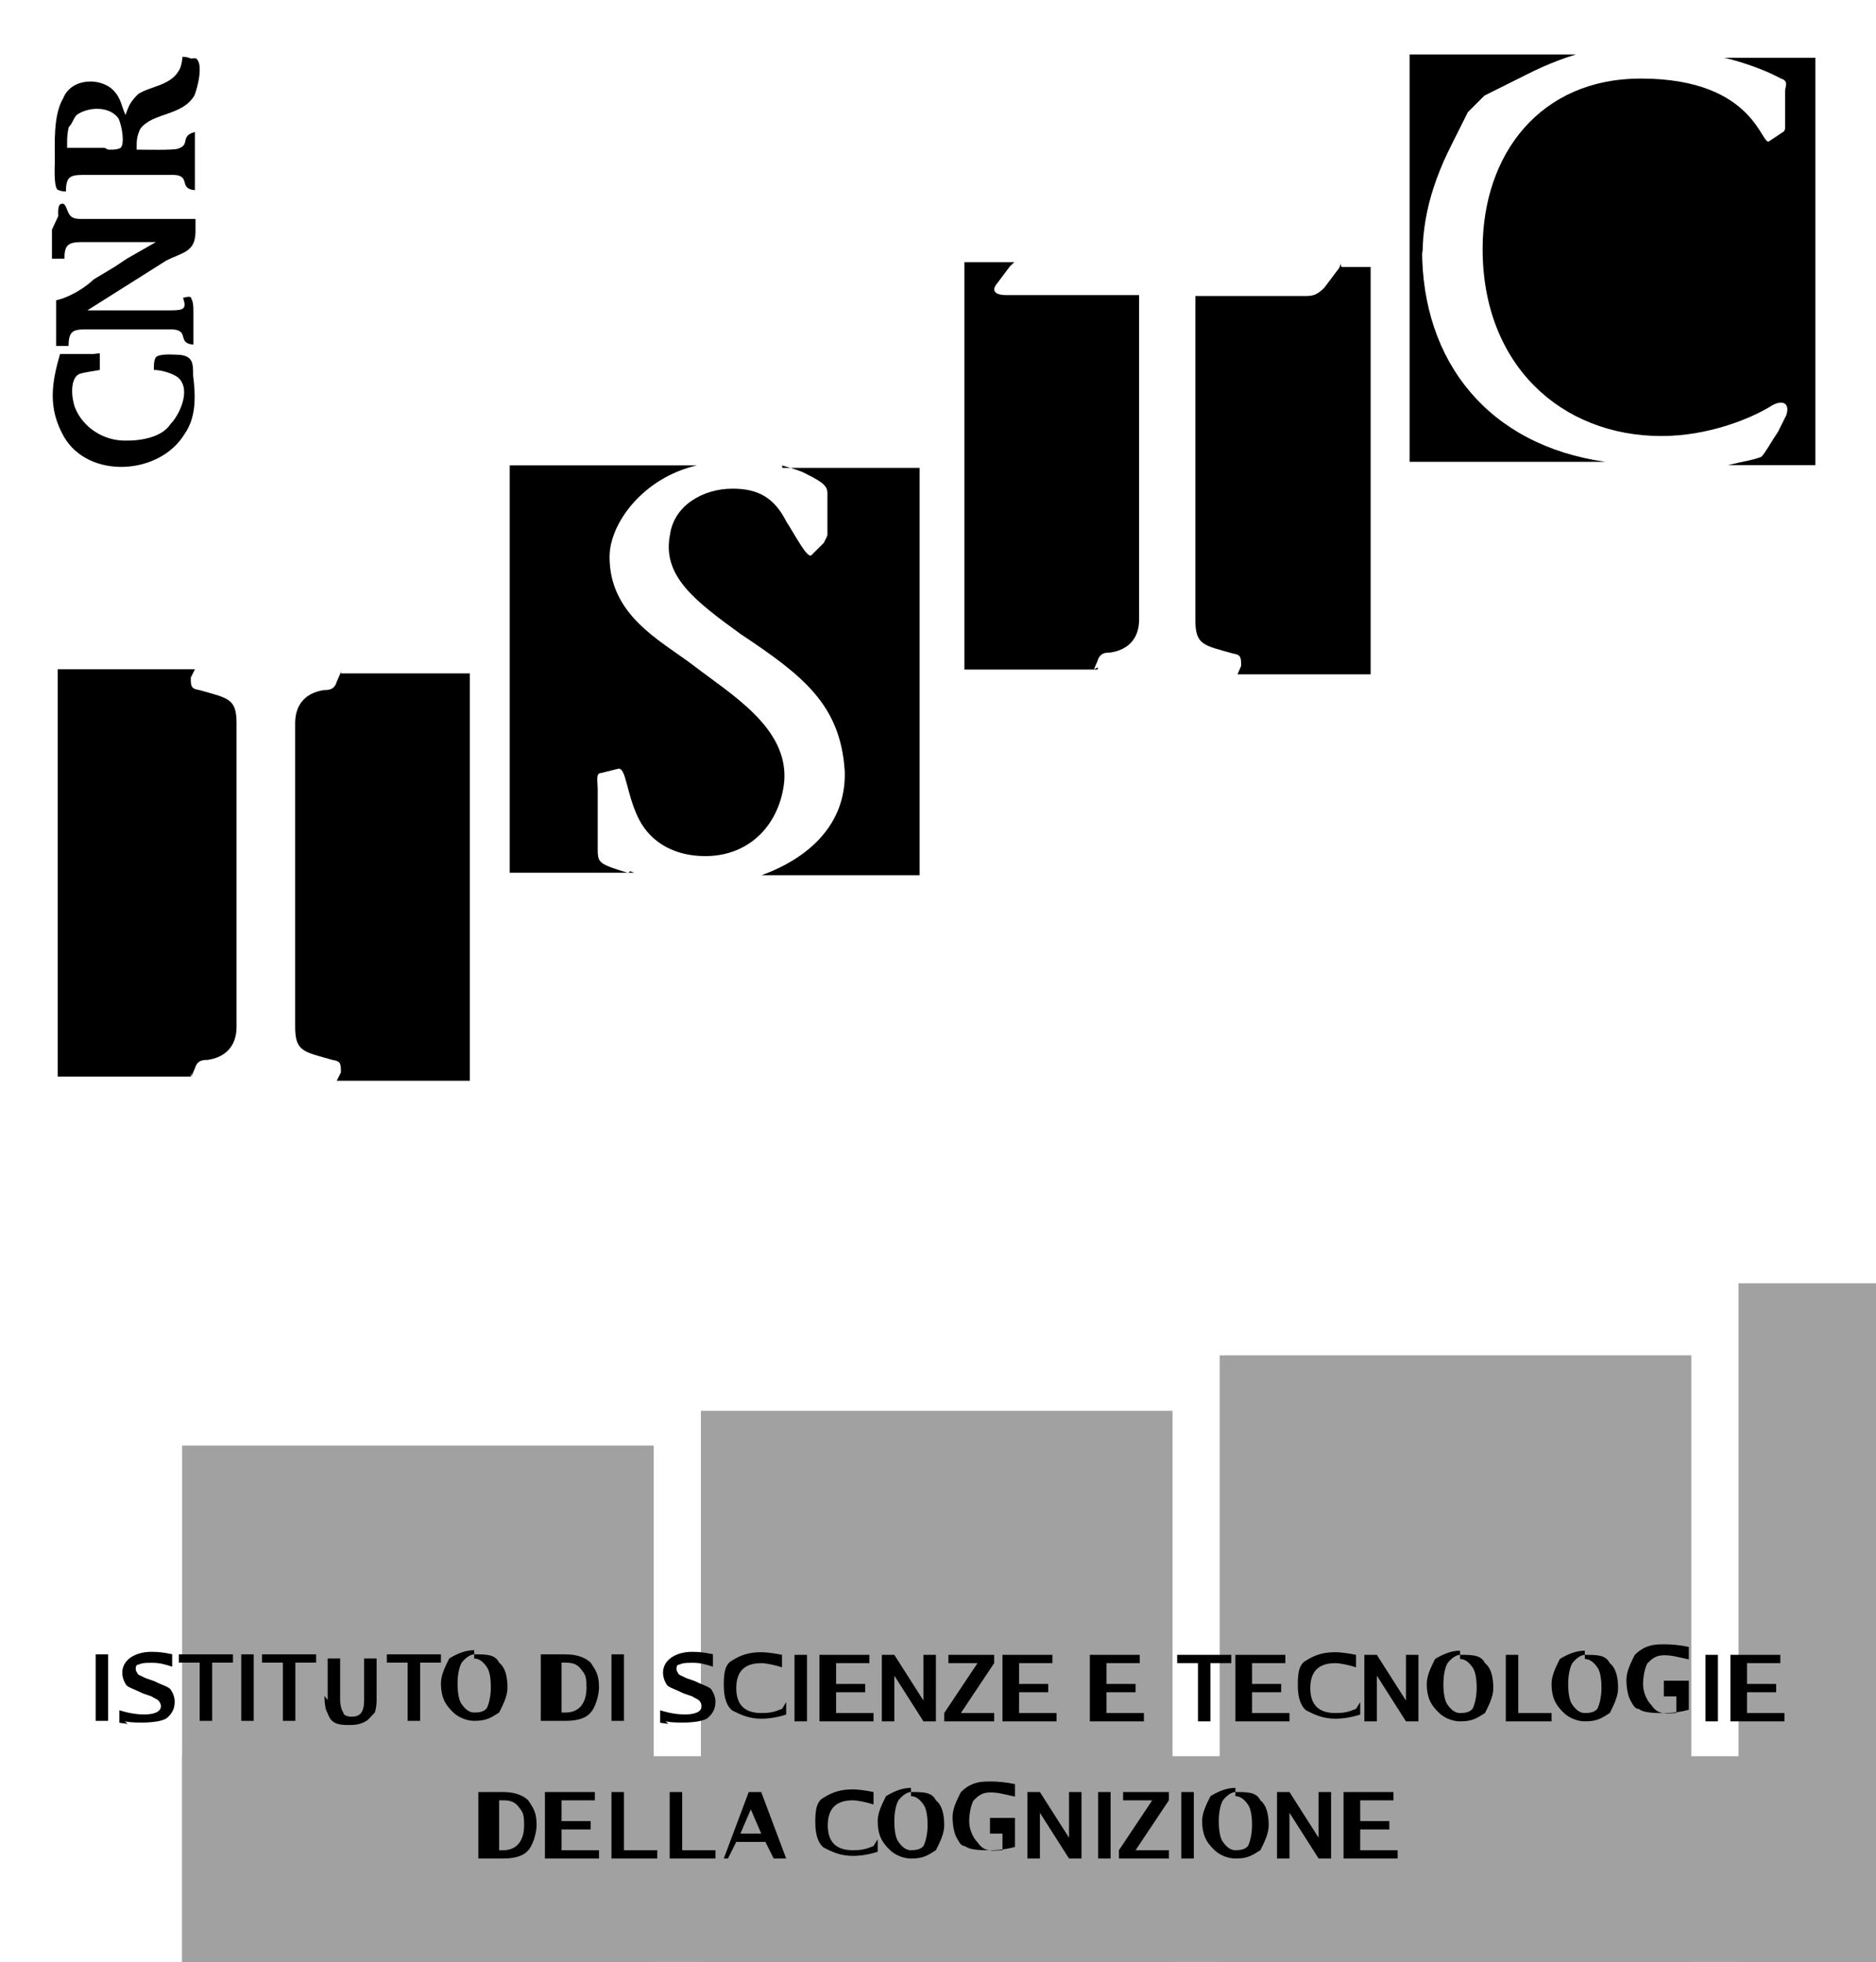
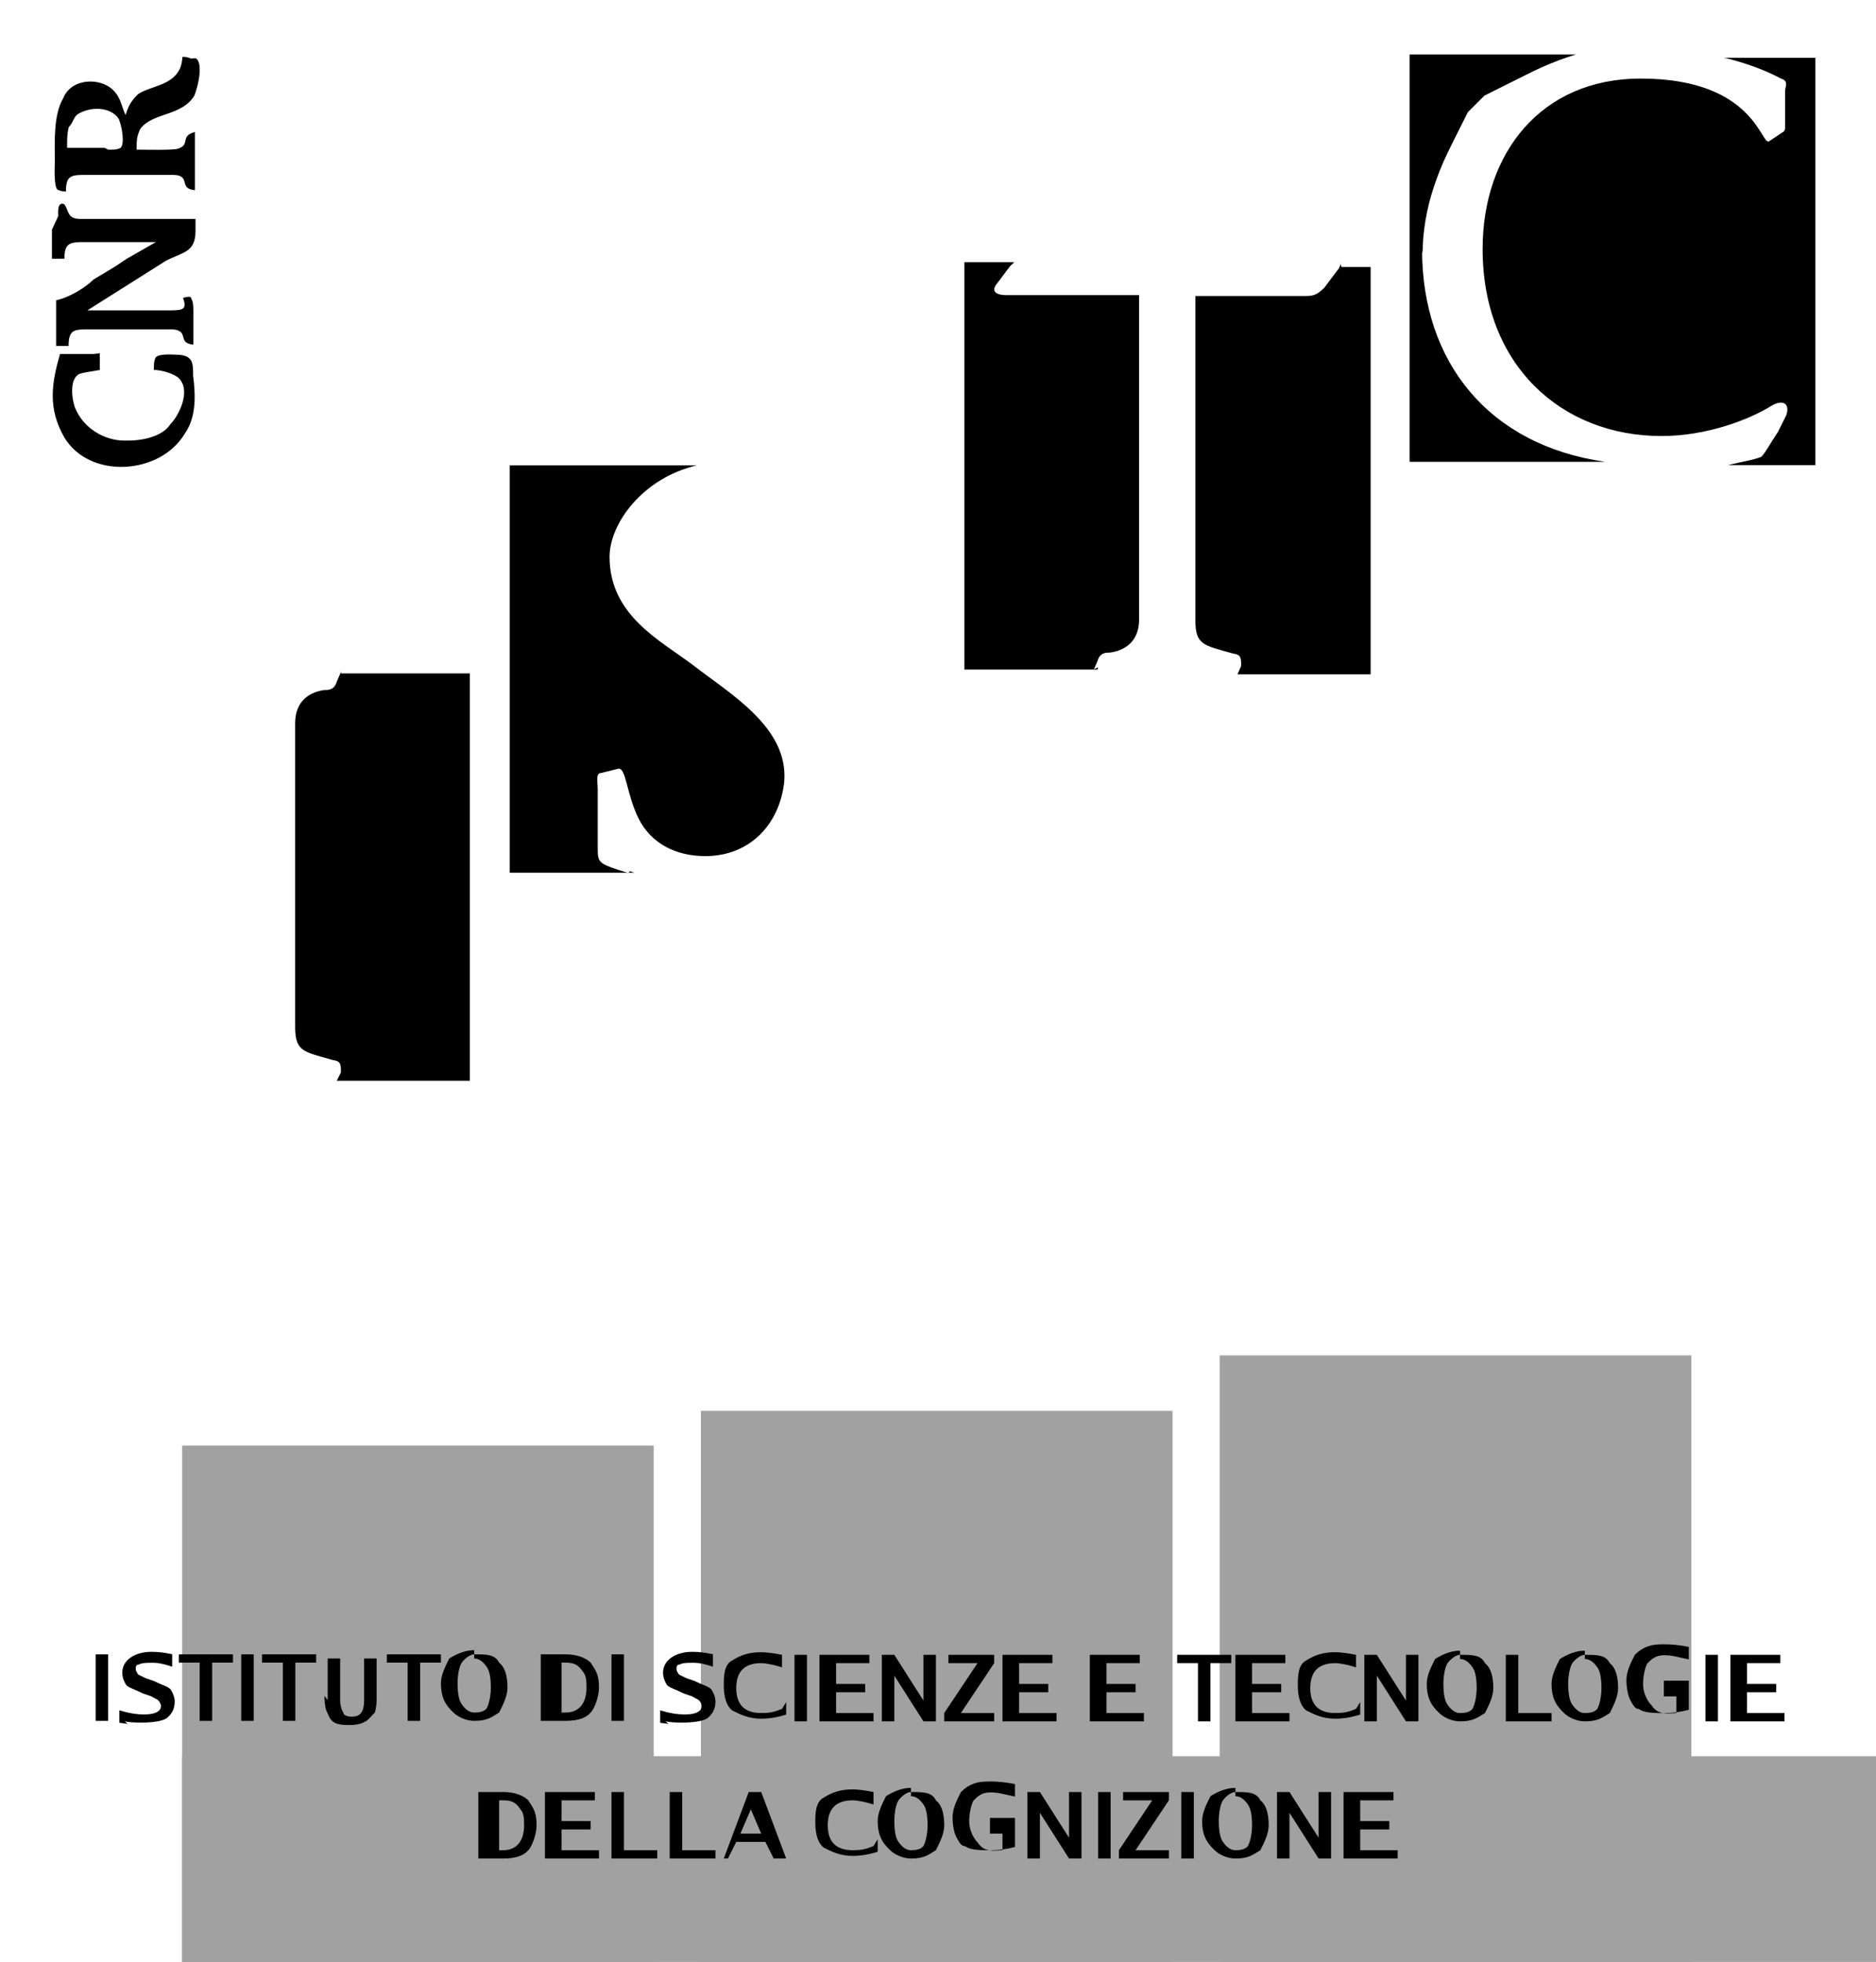
<svg xmlns="http://www.w3.org/2000/svg" xmlns:ns1="http://sodipodi.sourceforge.net/DTD/sodipodi-0.dtd" xmlns:ns2="http://www.inkscape.org/namespaces/inkscape" version="1.0" id="body" width="324.762" height="339.69" viewBox="0 0 0.451 0.472" preserveAspectRatio="none" ns1:version="0.32" ns2:version="0.48.4 r9939" ns1:docname="marchio_ISTC.svg" ns2:output_extension="org.inkscape.output.svg.inkscape" style="display:inline">
  <defs id="defs2865" />
  <ns1:namedview ns2:window-height="878" ns2:window-width="1440" ns2:pageshadow="2" ns2:pageopacity="0.0" guidetolerance="10.0" gridtolerance="10.0" objecttolerance="10.0" borderopacity="1.0" bordercolor="#666666" pagecolor="#ffffff" id="base" showgrid="false" showguides="true" ns2:guide-bbox="true" ns2:zoom="1.1027778" ns2:cx="126.73458" ns2:cy="219.48179" ns2:window-x="0" ns2:window-y="0" ns2:current-layer="body" fit-margin-top="10" fit-margin-left="10" fit-margin-right="10" fit-margin-bottom="10" ns2:window-maximized="1">
    <ns1:guide orientation="1,0" position="10.049,223.254" id="guide4011" />
    <ns1:guide orientation="0,1" position="315.114,329.693" id="guide4013" />
    <ns1:guide orientation="1,0" position="314.762,330.064" id="guide4015" />
    <ns1:guide orientation="0,1" position="7.256,10" id="guide4017" />
    <ns1:guide orientation="0,1" position="7.706,60.661" id="guide4019" />
    <ns1:guide orientation="0,1" position="8.295,67.278" id="guide4021" />
  </ns1:namedview>
  <title id="title2692">SVG drawing</title>
  <desc id="desc2694">This was produced by version 4.3 of GNU libplot, a free library for exporting 2-D vector graphics.</desc>
  <g id="g4047" transform="translate(-0.296,-0.182)">
-     <polyline transform="matrix(0.002,0,0,-0.001,0.113,1.086)" points="300.47,595.27 300.47,351.5 357.16,351.5 357.16,595.27 " id="polyline2700" style="font-style:normal;font-variant:normal;font-weight:normal;font-stretch:normal;letter-spacing:normal;word-spacing:normal;text-anchor:start;fill:#a1a1a1;fill-opacity:1;fill-rule:nonzero;stroke:#7f7f7f;stroke-width:0;stroke-linecap:butt;stroke-linejoin:miter;stroke-miterlimit:10.433;stroke-opacity:1;stroke-dasharray:none;stroke-dashoffset:0" />
    <polyline transform="matrix(0.002,0,0,-0.001,0.113,1.075)" points="238.11,566.93 238.11,351.5 294.8,351.5 294.8,566.93 " id="polyline2702" style="font-style:normal;font-variant:normal;font-weight:normal;font-stretch:normal;letter-spacing:normal;word-spacing:normal;text-anchor:start;fill:#a1a1a1;fill-opacity:1;fill-rule:nonzero;stroke:#7f7f7f;stroke-width:0;stroke-linecap:butt;stroke-linejoin:miter;stroke-miterlimit:10.433;stroke-opacity:1;stroke-dasharray:none;stroke-dashoffset:0" />
    <polyline transform="matrix(0.002,0,0,-0.001,0.113,1.04)" points="113.39,510.23 113.39,351.5 170.08,351.5 170.08,510.23 " id="polyline2704" style="font-style:normal;font-variant:normal;font-weight:normal;font-stretch:normal;letter-spacing:normal;word-spacing:normal;text-anchor:start;fill:#a1a1a1;fill-opacity:1;fill-rule:nonzero;stroke:#7f7f7f;stroke-width:0;stroke-linecap:butt;stroke-linejoin:miter;stroke-miterlimit:10.433;stroke-opacity:1;stroke-dasharray:none;stroke-dashoffset:0" />
-     <path d="m 0.342,0.441 8.6805e-4,-0.002 c 5.7291e-4,-0.002 0.002,-0.002 0.003,-0.002 0.004,-5.7292e-4 0.007,-0.003 0.007,-0.008 l 0,-0.073 c 0,-0.006 -0.002,-0.006 -0.009,-0.008 -0.002,-2.9514e-4 -0.002,-0.001 -0.002,-0.003 l 0.001,-0.002 -0.033,0 0,0.098 0.032,0 c 0,-2.4306e-4 3.472e-5,-5.2083e-4 1.7361e-4,-8.6805e-4 z" id="path2706" style="font-style:normal;font-variant:normal;font-weight:normal;font-stretch:normal;letter-spacing:normal;word-spacing:normal;text-anchor:start;fill:#000000;fill-opacity:1;fill-rule:nonzero;stroke:#000000;stroke-width:0;stroke-linecap:butt;stroke-linejoin:miter;stroke-miterlimit:10.433;stroke-opacity:1;stroke-dasharray:none;stroke-dashoffset:0" ns2:connector-curvature="0" />
    <path d="m 0.378,0.343 0,5.208e-5 0,5.208e-5 0,5.209e-5 0,5.208e-5 0,5.208e-5 0,6.945e-5 -1.736e-5,5.208e-5 0,6.944e-5 -1.736e-5,5.209e-5 -1.736e-5,6.944e-5 0,3.472e-5 -1.737e-5,3.472e-5 0,3.473e-5 -1.736e-5,3.472e-5 0,3.472e-5 -1.736e-5,3.472e-5 -1.736e-5,3.472e-5 0,3.473e-5 -1.736e-5,5.208e-5 -1.736e-5,3.472e-5 -1.736e-5,3.472e-5 0,3.472e-5 -8.6805e-4,0.002 c -5.7291e-4,0.002 -0.002,0.002 -0.003,0.002 -0.004,5.7292e-4 -0.007,0.003 -0.007,0.008 l 0,0.073 c 0,0.006 0.002,0.006 0.009,0.008 0.002,2.7778e-4 0.002,0.001 0.002,0.003 l -0.001,0.002 0.032,0 0,-0.098 -0.031,0 z" id="path2708" style="font-style:normal;font-variant:normal;font-weight:normal;font-stretch:normal;letter-spacing:normal;word-spacing:normal;text-anchor:start;fill:#000000;fill-opacity:1;fill-rule:nonzero;stroke:#000000;stroke-width:0;stroke-linecap:butt;stroke-linejoin:miter;stroke-miterlimit:10.433;stroke-opacity:1;stroke-dasharray:none;stroke-dashoffset:0" ns2:connector-curvature="0" />
    <path d="m 0.618,0.245 1.736e-5,5.208e-5 3.472e-5,3.472e-5 3.473e-5,5.209e-5 1.736e-5,5.208e-5 1.736e-5,5.208e-5 1.736e-5,5.208e-5 1.736e-5,5.209e-5 1.736e-5,5.208e-5 1.736e-5,5.208e-5 0,6.945e-5 0,5.208e-5 0,6.944e-5 0,5.209e-5 -1.736e-5,6.944e-5 0,6.945e-5 -1.736e-5,6.944e-5 -1.736e-5,6.944e-5 -1.736e-5,6.945e-5 -3.472e-5,6.944e-5 -1.737e-5,6.945e-5 -3.472e-5,8.68e-5 -3.472e-5,6.944e-5 -5.208e-5,8.681e-5 -3.472e-5,6.944e-5 -5.209e-5,8.681e-5 -5.208e-5,8.68e-5 -6.944e-5,8.681e-5 -6.945e-5,8.68e-5 -5.208e-5,8.681e-5 -8.681e-5,1.0416e-4 -6.944e-5,8.681e-5 -8.681e-5,1.0417e-4 -0.003,0.004 c -0.002,0.002 -0.003,0.002 -0.005,0.002 l -0.026,0 0,0.078 c 0,0.006 0.002,0.006 0.009,0.008 0.002,2.7778e-4 0.002,0.001 0.002,0.003 l -8.6805e-4,0.002 0.032,0 0,-0.098 -0.007,0 z" id="path2710" style="font-style:normal;font-variant:normal;font-weight:normal;font-stretch:normal;letter-spacing:normal;word-spacing:normal;text-anchor:start;fill:#000000;fill-opacity:1;fill-rule:nonzero;stroke:#000000;stroke-width:0;stroke-linecap:butt;stroke-linejoin:miter;stroke-miterlimit:10.433;stroke-opacity:1;stroke-dasharray:none;stroke-dashoffset:0" ns2:connector-curvature="0" />
    <path d="m 0.559,0.343 8.5069e-4,-0.002 c 5.9028e-4,-0.002 0.002,-0.002 0.003,-0.002 0.004,-5.7292e-4 0.007,-0.003 0.007,-0.008 l 0,-0.078 -0.032,0 c -0.002,0 -0.004,-7.118e-4 -0.002,-0.003 l 0.003,-0.004 c 3.8194e-4,-3.8194e-4 7.8124e-4,-6.7708e-4 0.001,-9.2013e-4 l -0.012,0 0,0.098 0.032,0 c 3.472e-5,-1.7361e-4 6.944e-5,-3.4722e-4 1.5624e-4,-5.3819e-4 z" id="path2712" style="font-style:normal;font-variant:normal;font-weight:normal;font-stretch:normal;letter-spacing:normal;word-spacing:normal;text-anchor:start;fill:#000000;fill-opacity:1;fill-rule:nonzero;stroke:#000000;stroke-width:0;stroke-linecap:butt;stroke-linejoin:miter;stroke-miterlimit:10.433;stroke-opacity:1;stroke-dasharray:none;stroke-dashoffset:0" ns2:connector-curvature="0" />
    <path d="m 0.638,0.243 5.208e-5,-0.002 1.2153e-4,-0.002 2.2569e-4,-0.002 2.9514e-4,-0.002 3.8194e-4,-0.002 4.5139e-4,-0.002 5.3819e-4,-0.002 6.2499e-4,-0.002 6.9445e-4,-0.002 7.6388e-4,-0.002 8.3333e-4,-0.002 9.2013e-4,-0.002 9.7222e-4,-0.002 0.001,-0.002 0.001,-0.002 0.001,-0.002 0.001,-0.002 0.001,-0.001 0.001,-0.001 0.001,-0.001 0.001,-0.001 0.002,-0.001 0.002,-0.001 0.002,-0.001 0.002,-0.001 0.002,-0.001 0.002,-9.8958e-4 0.002,-9.2013e-4 0.002,-8.5069e-4 0.002,-7.8125e-4 0.002,-7.118e-4 0.002,-6.4236e-4 -0.04,0 0,0.098 0.047,0 c -0.028,-0.004 -0.044,-0.024 -0.044,-0.051 z" id="path2714" style="font-style:normal;font-variant:normal;font-weight:normal;font-stretch:normal;letter-spacing:normal;word-spacing:normal;text-anchor:start;fill:#000000;fill-opacity:1;fill-rule:nonzero;stroke:#000000;stroke-width:0;stroke-linecap:butt;stroke-linejoin:miter;stroke-miterlimit:10.433;stroke-opacity:1;stroke-dasharray:none;stroke-dashoffset:0" ns2:connector-curvature="0" />
    <path d="m 0.711,0.196 5.9027e-4,1.5625e-4 5.9028e-4,1.3889e-4 5.7291e-4,1.7361e-4 5.5555e-4,1.5625e-4 5.3819e-4,1.5625e-4 5.3819e-4,1.5625e-4 5.3819e-4,1.7361e-4 5.0347e-4,1.5625e-4 5.0347e-4,1.7361e-4 5.0347e-4,1.5625e-4 4.6875e-4,1.736e-4 4.6875e-4,1.5625e-4 4.6874e-4,1.7361e-4 4.3403e-4,1.5625e-4 4.3402e-4,1.7361e-4 4.1667e-4,1.5625e-4 4.1666e-4,1.7361e-4 3.993e-4,1.5625e-4 3.8195e-4,1.5625e-4 3.6458e-4,1.5625e-4 3.6458e-4,1.5625e-4 3.4722e-4,1.5625e-4 3.2986e-4,1.5625e-4 3.125e-4,1.3888e-4 3.1249e-4,1.5625e-4 2.9514e-4,1.3889e-4 2.7778e-4,1.3889e-4 2.6041e-4,1.2153e-4 2.6042e-4,1.3888e-4 2.4305e-4,1.2153e-4 2.2569e-4,1.2153e-4 2.257e-4,1.2153e-4 c 0.002,5.7291e-4 0.001,0.002 0.001,0.003 l 0,0.009 c 0,4.1667e-4 -2.9514e-4,8.3333e-4 -7.118e-4,0.001 l -0.003,0.002 c -0.002,0.002 -0.003,-0.015 -0.031,-0.015 -0.024,0 -0.038,0.018 -0.038,0.041 0,0.028 0.019,0.045 0.043,0.045 0.011,0 0.021,-0.004 0.026,-0.007 0.003,-0.002 0.005,-9.8957e-4 0.004,0.002 l -0.002,0.004 c -0.002,0.003 -0.003,0.005 -0.004,0.006 -0.002,8.1596e-4 -0.004,0.001 -0.008,0.002 l 0.021,0 0,-0.098 -0.022,0 z" id="path2716" style="font-style:normal;font-variant:normal;font-weight:normal;font-stretch:normal;letter-spacing:normal;word-spacing:normal;text-anchor:start;fill:#000000;fill-opacity:1;fill-rule:nonzero;stroke:#000000;stroke-width:0;stroke-linecap:butt;stroke-linejoin:miter;stroke-miterlimit:10.433;stroke-opacity:1;stroke-dasharray:none;stroke-dashoffset:0" ns2:connector-curvature="0" />
    <polyline transform="matrix(0.002,0,0,-0.001,0.113,1.06)" points="175.75,538.58 175.75,351.5 232.44,351.5 232.44,538.58 " id="polyline2718" style="font-style:normal;font-variant:normal;font-weight:normal;font-stretch:normal;letter-spacing:normal;word-spacing:normal;text-anchor:start;fill:#a1a1a1;fill-opacity:1;fill-rule:nonzero;stroke:#7f7f7f;stroke-width:0;stroke-linecap:butt;stroke-linejoin:miter;stroke-miterlimit:10.433;stroke-opacity:1;stroke-dasharray:none;stroke-dashoffset:0" />
    <path d="m 0.447,0.392 -3.2986e-4,-1.0417e-4 -3.2985e-4,-1.0416e-4 -3.125e-4,-8.681e-5 -3.125e-4,-1.0416e-4 -2.9514e-4,-8.681e-5 -2.7777e-4,-8.68e-5 -2.7778e-4,-1.0417e-4 -2.7778e-4,-6.944e-5 -2.4305e-4,-8.681e-5 -2.6042e-4,-8.68e-5 -2.4305e-4,-8.681e-5 -2.2569e-4,-6.944e-5 -2.2569e-4,-8.681e-5 -2.0834e-4,-6.944e-5 -2.0833e-4,-6.945e-5 -1.9097e-4,-6.944e-5 -1.9097e-4,-8.68e-5 -1.7361e-4,-6.945e-5 -1.7361e-4,-6.944e-5 -1.7361e-4,-6.945e-5 -1.5625e-4,-6.944e-5 -1.5625e-4,-6.945e-5 -2.7778e-4,-1.3888e-4 -2.6041e-4,-1.3889e-4 -2.2569e-4,-1.2153e-4 -2.0833e-4,-1.5625e-4 -1.7362e-4,-1.3889e-4 -1.5624e-4,-1.3888e-4 -1.3889e-4,-1.5625e-4 -1.2153e-4,-1.5625e-4 -1.0416e-4,-1.7361e-4 -1.0417e-4,-1.7361e-4 -6.944e-5,-1.7361e-4 -5.209e-5,-2.0833e-4 -5.208e-5,-1.9097e-4 -3.472e-5,-2.257e-4 -3.473e-5,-2.2569e-4 -1.736e-5,-2.4305e-4 -1.736e-5,-2.6042e-4 0,-2.7777e-4 -1.736e-5,-2.9514e-4 0,-3.125e-4 0,-3.2986e-4 0,-0.014 c 0,-0.002 -5.5555e-4,-0.004 8.5069e-4,-0.004 l 0.004,-0.001 c 0.002,-5.5555e-4 0.002,0.006 0.005,0.012 0.003,0.006 0.009,0.009 0.016,0.009 0.011,0 0.018,-0.008 0.019,-0.018 9.8958e-4,-0.013 -0.013,-0.021 -0.022,-0.028 -0.008,-0.006 -0.02,-0.012 -0.02,-0.026 0,-0.008 0.008,-0.019 0.021,-0.022 l -0.045,0 0,0.098 0.03,0 c -4.5139e-4,-1.2153e-4 -8.8541e-4,-2.6041e-4 -0.001,-3.8194e-4 z" id="path2720" style="font-style:normal;font-variant:normal;font-weight:normal;font-stretch:normal;letter-spacing:normal;word-spacing:normal;text-anchor:start;fill:#000000;fill-opacity:1;fill-rule:nonzero;stroke:#000000;stroke-width:0;stroke-linecap:butt;stroke-linejoin:miter;stroke-miterlimit:10.433;stroke-opacity:1;stroke-dasharray:none;stroke-dashoffset:0" ns2:connector-curvature="0" />
-     <path d="m 0.484,0.294 6.4236e-4,1.5625e-4 6.4236e-4,1.9097e-4 6.4236e-4,1.7361e-4 6.0763e-4,1.9097e-4 6.25e-4,2.0834e-4 5.9027e-4,2.0833e-4 5.9027e-4,2.0833e-4 5.7292e-4,2.2569e-4 c 0.004,0.002 0.006,0.003 0.006,0.005 l 0,0.01 c 0,5.5555e-4 -4.1666e-4,9.8958e-4 -8.3333e-4,0.002 l -0.003,0.003 c -0.001,9.7222e-4 -0.004,-0.005 -0.006,-0.008 -0.003,-0.006 -0.007,-0.008 -0.013,-0.008 -0.007,0 -0.014,0.004 -0.015,0.011 -0.002,0.01 0.006,0.016 0.017,0.024 0.015,0.01 0.024,0.017 0.025,0.033 3.993e-4,0.013 -0.009,0.021 -0.02,0.025 l 0.038,0 0,-0.098 -0.033,0 z" id="path2722" style="font-style:normal;font-variant:normal;font-weight:normal;font-stretch:normal;letter-spacing:normal;word-spacing:normal;text-anchor:start;fill:#000000;fill-opacity:1;fill-rule:nonzero;stroke:#000000;stroke-width:0;stroke-linecap:butt;stroke-linejoin:miter;stroke-miterlimit:10.433;stroke-opacity:1;stroke-dasharray:none;stroke-dashoffset:0" ns2:connector-curvature="0" />
    <polygon transform="matrix(0.002,0,0,-0.003,0.113,1.642)" points="113.39,345.83 113.39,323.15 113.39,323.15 357.16,323.15 357.16,345.83 " id="polygon2756" style="font-style:normal;font-variant:normal;font-weight:normal;font-stretch:normal;letter-spacing:normal;word-spacing:normal;text-anchor:start;fill:#a1a1a1;fill-opacity:1;fill-rule:nonzero;stroke:#7f7f7f;stroke-width:0;stroke-linecap:butt;stroke-linejoin:miter;stroke-miterlimit:10.433;stroke-opacity:1;stroke-dasharray:none;stroke-dashoffset:0" />
    <path style="fill:#000000;fill-opacity:1;stroke:none" d="m 0.322,0.596 c 0,0 0,-0.016 0,-0.016 0,0 -0.003,0 -0.003,0 0,0 0,0.016 0,0.016 0,0 0.003,0 0.003,0 z m 0.004,1.1888e-4 c 0.001,1.977e-4 0.002,2.9584e-4 0.004,2.9584e-4 0.003,0 0.005,-4.009e-4 0.006,-0.001 0.001,-7.949e-4 0.002,-0.002 0.002,-0.004 0,-0.001 -3.47e-4,-0.002 -0.001,-0.003 -6.9259e-4,-7.2854e-4 -0.002,-0.001 -0.004,-0.002 0,0 -0.002,-6.9538e-4 -0.002,-6.9538e-4 0,0 -0.001,-4.866e-4 -0.001,-4.866e-4 -7.2163e-4,-2.7926e-4 -0.001,-5.4053e-4 -0.001,-7.8385e-4 -2.4745e-4,-2.5573e-4 -3.7188e-4,-6.1656e-4 -3.7188e-4,-0.001 0,-7.0503e-4 2.5575e-4,-0.001 7.6724e-4,-0.001 5.1011e-4,-2.7924e-4 0.001,-4.1888e-4 0.003,-4.1888e-4 0.002,0 0.003,3.1245e-4 0.005,9.3591e-4 0,0 0,-0.003 0,-0.003 -0.002,-3.7879e-4 -0.003,-5.6957e-4 -0.005,-5.6957e-4 -0.004,0 -0.007,0.002 -0.007,0.005 0,0.001 3.1796e-4,0.002 9.5525e-4,0.003 6.3592e-4,6.6218e-4 0.002,0.001 0.004,0.002 0,0 0.002,6.843e-4 0.002,6.843e-4 0,0 0.001,5.7372e-4 0.001,5.7372e-4 4.4651e-4,1.7004e-4 7.9765e-4,4.3959e-4 0.001,8.0595e-4 2.3226e-4,3.4007e-4 3.4838e-4,7.3544e-4 3.4838e-4,0.001 0,0.001 -0.001,0.002 -0.004,0.002 -0.002,0 -0.004,-3.7464e-4 -0.006,-0.001 0,0 0,0.003 0,0.003 0,0 0.002,2.6128e-4 0.002,2.6128e-4 z m 0.021,-1.1888e-4 c 0,0 0,-0.014 0,-0.014 0,0 0.005,0 0.005,0 0,0 0,-0.002 0,-0.002 0,0 -0.013,0 -0.013,0 0,0 0,0.002 0,0.002 0,0 0.005,0 0.005,0 0,0 0,0.014 0,0.014 0,0 0.003,0 0.003,0 z m 0.01,0 c 0,0 0,-0.016 0,-0.016 0,0 -0.003,0 -0.003,0 0,0 0,0.016 0,0.016 0,0 0.003,0 0.003,0 z m 0.01,0 c 0,0 0,-0.014 0,-0.014 0,0 0.005,0 0.005,0 0,0 0,-0.002 0,-0.002 0,0 -0.013,0 -0.013,0 0,0 0,0.002 0,0.002 0,0 0.005,0 0.005,0 0,0 0,0.014 0,0.014 0,0 0.003,0 0.003,0 z m 0.007,-0.006 c 0,0.001 9.539e-5,0.002 2.8477e-4,0.003 1.6175e-4,6.4836e-4 4.3686e-4,0.001 8.2532e-4,0.002 0.001,0.002 0.003,0.002 0.005,0.002 0.002,0 0.003,-4.009e-4 0.004,-0.001 7.5342e-4,-5.7372e-4 0.001,-0.001 0.002,-0.002 2.8479e-4,-7.9489e-4 4.2717e-4,-0.002 4.2717e-4,-0.003 0,0 0,-0.01 0,-0.01 0,0 -0.003,0 -0.003,0 0,0 0,0.01 0,0.01 0,0.003 -0.001,0.004 -0.003,0.004 -0.001,0 -0.002,-3.5666e-4 -0.002,-0.001 -5.1011e-4,-7.1195e-4 -7.6449e-4,-0.002 -7.6449e-4,-0.003 0,0 0,-0.01 0,-0.01 0,0 -0.003,0 -0.003,0 0,0 0,0.01 0,0.01 z m 0.023,0.006 c 0,0 0,-0.014 0,-0.014 0,0 0.005,0 0.005,0 0,0 0,-0.002 0,-0.002 0,0 -0.013,0 -0.013,0 0,0 0,0.002 0,0.002 0,0 0.005,0 0.005,0 0,0 0,0.014 0,0.014 0,0 0.003,0 0.003,0 z m 0.013,-0.017 c -0.002,0 -0.004,7.5758e-4 -0.006,0.002 -0.001,0.002 -0.002,0.004 -0.002,0.006 0,0.003 8.3638e-4,0.005 0.003,0.007 0.001,0.001 0.003,0.002 0.005,0.002 0.003,0 0.004,-7.5342e-4 0.006,-0.002 0.001,-0.002 0.002,-0.004 0.002,-0.006 0,-0.003 -6.9952e-4,-0.005 -0.002,-0.006 -0.001,-0.002 -0.003,-0.002 -0.006,-0.002 0,0 0,0 0,0 z m 0,0.002 c 0.001,0 0.002,5.585e-4 0.003,0.002 7.5621e-4,0.001 0.001,0.003 0.001,0.005 0,0.002 -4.5898e-4,0.004 -0.001,0.005 -7.3408e-4,8.8614e-4 -0.002,0.001 -0.003,0.001 -0.001,0 -0.002,-5.6127e-4 -0.003,-0.002 -7.479e-4,-0.001 -0.001,-0.003 -0.001,-0.005 0,-0.002 3.7739e-4,-0.004 0.001,-0.005 7.479e-4,-0.001 0.002,-0.002 0.003,-0.002 0,0 0,0 0,0 z m 0.022,0.015 c 0.003,0 0.005,-7.4236e-4 0.006,-0.002 0.001,-0.001 0.002,-0.004 0.002,-0.006 0,-0.003 -6.7462e-4,-0.004 -0.002,-0.006 -0.001,-0.001 -0.003,-0.002 -0.006,-0.002 0,0 -0.006,0 -0.006,0 0,0 0,0.016 0,0.016 0,0 0.005,0 0.005,0 z m -0.002,-0.014 c 0,0 0.002,0 0.002,0 0.002,0 0.003,5.1565e-4 0.004,0.002 8.806e-4,0.001 0.001,0.002 0.001,0.004 0,0.004 -0.002,0.006 -0.005,0.006 0,0 -0.001,0 -0.001,0 0,0 0,-0.012 0,-0.012 z m 0.016,0.014 c 0,0 0,-0.016 0,-0.016 0,0 -0.003,0 -0.003,0 0,0 0,0.016 0,0.016 0,0 0.003,0 0.003,0 z m 0.01,1.1888e-4 c 0.001,1.977e-4 0.002,2.9584e-4 0.004,2.9584e-4 0.003,0 0.005,-4.009e-4 0.006,-0.001 0.001,-7.949e-4 0.002,-0.002 0.002,-0.004 0,-0.001 -3.4699e-4,-0.002 -0.001,-0.003 -6.9259e-4,-7.2854e-4 -0.002,-0.001 -0.004,-0.002 0,0 -0.002,-6.9538e-4 -0.002,-6.9538e-4 0,0 -0.001,-4.866e-4 -0.001,-4.866e-4 -7.2162e-4,-2.7926e-4 -0.001,-5.4053e-4 -0.001,-7.8385e-4 -2.4745e-4,-2.5573e-4 -3.7187e-4,-6.1656e-4 -3.7187e-4,-0.001 0,-7.0503e-4 2.5575e-4,-0.001 7.6723e-4,-0.001 5.1013e-4,-2.7924e-4 0.001,-4.1888e-4 0.003,-4.1888e-4 0.002,0 0.003,3.1245e-4 0.005,9.3591e-4 0,0 0,-0.003 0,-0.003 -0.002,-3.7879e-4 -0.003,-5.6957e-4 -0.005,-5.6957e-4 -0.004,0 -0.007,0.002 -0.007,0.005 0,0.001 3.1795e-4,0.002 9.5524e-4,0.003 6.3592e-4,6.6218e-4 0.002,0.001 0.004,0.002 0,0 0.002,6.843e-4 0.002,6.843e-4 0,0 0.001,5.7372e-4 0.001,5.7372e-4 4.4651e-4,1.7004e-4 7.9765e-4,4.3959e-4 0.001,8.0595e-4 2.3223e-4,3.4007e-4 3.4835e-4,7.3544e-4 3.4835e-4,0.001 0,0.001 -0.001,0.002 -0.004,0.002 -0.002,0 -0.004,-3.7464e-4 -0.006,-0.001 0,0 0,0.003 0,0.003 0,0 0.002,2.6128e-4 0.002,2.6128e-4 z m 0.028,-0.003 c -0.002,8.1147e-4 -0.003,0.001 -0.005,0.001 -0.004,0 -0.006,-0.002 -0.006,-0.006 0,-0.004 0.002,-0.006 0.006,-0.006 0.001,0 0.003,3.5945e-4 0.005,0.001 0,0 0,-0.003 0,-0.003 -0.002,-4.2302e-4 -0.004,-6.3453e-4 -0.005,-6.3453e-4 -0.003,0 -0.005,7.2855e-4 -0.007,0.002 -0.002,0.001 -0.002,0.004 -0.002,0.006 0,0.003 7.548e-4,0.005 0.002,0.006 0.002,0.001 0.004,0.002 0.007,0.002 0.002,0 0.004,-3.5528e-4 0.006,-0.001 0,0 0,-0.003 0,-0.003 0,0 0,0 0,0 z m 0.006,0.003 c 0,0 0,-0.016 0,-0.016 0,0 -0.003,0 -0.003,0 0,0 0,0.016 0,0.016 0,0 0.003,0 0.003,0 z m 0.016,0 c 0,0 0,-0.002 0,-0.002 0,0 -0.009,0 -0.009,0 0,0 0,-0.005 0,-0.005 0,0 0.007,0 0.007,0 0,0 0,-0.002 0,-0.002 0,0 -0.007,0 -0.007,0 0,0 0,-0.005 0,-0.005 0,0 0.008,0 0.008,0 0,0 0,-0.002 0,-0.002 0,0 -0.012,0 -0.012,0 0,0 0,0.016 0,0.016 0,0 0.012,0 0.012,0 z m 0.005,0 c 0,0 0,-0.011 0,-0.011 0,0 0.007,0.011 0.007,0.011 0,0 0.003,0 0.003,0 0,0 0,-0.016 0,-0.016 0,0 -0.003,0 -0.003,0 0,0 0,0.011 0,0.011 0,0 -0.007,-0.011 -0.007,-0.011 0,0 -0.003,0 -0.003,0 0,0 0,0.016 0,0.016 0,0 0.003,0 0.003,0 z m 0.024,0 c 0,0 0,-0.002 0,-0.002 0,0 -0.008,0 -0.008,0 0,0 0.008,-0.012 0.008,-0.012 0,0 0,-0.002 0,-0.002 0,0 -0.011,0 -0.011,0 0,0 0,0.002 0,0.002 0,0 0.007,0 0.007,0 0,0 -0.008,0.012 -0.008,0.012 0,0 0,0.002 0,0.002 0,0 0.012,0 0.012,0 z m 0.015,0 c 0,0 0,-0.002 0,-0.002 0,0 -0.009,0 -0.009,0 0,0 0,-0.005 0,-0.005 0,0 0.007,0 0.007,0 0,0 0,-0.002 0,-0.002 0,0 -0.007,0 -0.007,0 0,0 0,-0.005 0,-0.005 0,0 0.008,0 0.008,0 0,0 0,-0.002 0,-0.002 0,0 -0.012,0 -0.012,0 0,0 0,0.016 0,0.016 0,0 0.012,0 0.012,0 z m 0.021,0 c 0,0 0,-0.002 0,-0.002 0,0 -0.009,0 -0.009,0 0,0 0,-0.005 0,-0.005 0,0 0.007,0 0.007,0 0,0 0,-0.002 0,-0.002 0,0 -0.007,0 -0.007,0 0,0 0,-0.005 0,-0.005 0,0 0.008,0 0.008,0 0,0 0,-0.002 0,-0.002 0,0 -0.012,0 -0.012,0 0,0 0,0.016 0,0.016 0,0 0.012,0 0.012,0 z m 0.016,0 c 0,0 0,-0.014 0,-0.014 0,0 0.005,0 0.005,0 0,0 0,-0.002 0,-0.002 0,0 -0.013,0 -0.013,0 0,0 0,0.002 0,0.002 0,0 0.005,0 0.005,0 0,0 0,0.014 0,0.014 0,0 0.003,0 0.003,0 z m 0.019,0 c 0,0 0,-0.002 0,-0.002 0,0 -0.009,0 -0.009,0 0,0 0,-0.005 0,-0.005 0,0 0.007,0 0.007,0 0,0 0,-0.002 0,-0.002 0,0 -0.007,0 -0.007,0 0,0 0,-0.005 0,-0.005 0,0 0.008,0 0.008,0 0,0 0,-0.002 0,-0.002 0,0 -0.012,0 -0.012,0 0,0 0,0.016 0,0.016 0,0 0.012,0 0.012,0 z m 0.016,-0.003 c -0.002,8.1147e-4 -0.003,0.001 -0.005,0.001 -0.004,0 -0.006,-0.002 -0.006,-0.006 0,-0.004 0.002,-0.006 0.006,-0.006 0.001,0 0.003,3.5945e-4 0.005,0.001 0,0 0,-0.003 0,-0.003 -0.002,-4.2302e-4 -0.004,-6.3453e-4 -0.005,-6.3453e-4 -0.003,0 -0.005,7.2855e-4 -0.007,0.002 -0.002,0.001 -0.002,0.004 -0.002,0.006 0,0.003 7.5482e-4,0.005 0.002,0.006 0.002,0.001 0.004,0.002 0.007,0.002 0.002,0 0.004,-3.5528e-4 0.006,-0.001 0,0 0,-0.003 0,-0.003 0,0 0,0 0,0 z m 0.005,0.003 c 0,0 0,-0.011 0,-0.011 0,0 0.007,0.011 0.007,0.011 0,0 0.003,0 0.003,0 0,0 0,-0.016 0,-0.016 0,0 -0.003,0 -0.003,0 0,0 0,0.011 0,0.011 0,0 -0.007,-0.011 -0.007,-0.011 0,0 -0.003,0 -0.003,0 0,0 0,0.016 0,0.016 0,0 0.003,0 0.003,0 z m 0.02,-0.017 c -0.002,0 -0.004,7.5758e-4 -0.006,0.002 -0.001,0.002 -0.002,0.004 -0.002,0.006 0,0.003 8.3634e-4,0.005 0.003,0.007 0.001,0.001 0.003,0.002 0.005,0.002 0.003,0 0.004,-7.5342e-4 0.006,-0.002 0.001,-0.002 0.002,-0.004 0.002,-0.006 0,-0.003 -6.9953e-4,-0.005 -0.002,-0.006 -0.001,-0.002 -0.003,-0.002 -0.006,-0.002 0,0 0,0 0,0 z m 0,0.002 c 0.001,0 0.002,5.585e-4 0.003,0.002 7.5621e-4,0.001 0.001,0.003 0.001,0.005 0,0.002 -4.5894e-4,0.004 -0.001,0.005 -7.3406e-4,8.8614e-4 -0.002,0.001 -0.003,0.001 -0.001,0 -0.002,-5.6127e-4 -0.003,-0.002 -7.4786e-4,-0.001 -0.001,-0.003 -0.001,-0.005 0,-0.002 3.774e-4,-0.004 0.001,-0.005 7.4789e-4,-0.001 0.002,-0.002 0.003,-0.002 0,0 0,0 0,0 z m 0.022,0.015 c 0,0 0,-0.002 0,-0.002 0,0 -0.008,0 -0.008,0 0,0 0,-0.014 0,-0.014 0,0 -0.003,0 -0.003,0 0,0 0,0.016 0,0.016 0,0 0.012,0 0.012,0 z m 0.008,-0.017 c -0.002,0 -0.004,7.5758e-4 -0.006,0.002 -0.001,0.002 -0.002,0.004 -0.002,0.006 0,0.003 8.3635e-4,0.005 0.003,0.007 0.001,0.001 0.003,0.002 0.005,0.002 0.003,0 0.004,-7.5342e-4 0.006,-0.002 0.001,-0.002 0.002,-0.004 0.002,-0.006 0,-0.003 -6.9951e-4,-0.005 -0.002,-0.006 -0.001,-0.002 -0.003,-0.002 -0.006,-0.002 0,0 0,0 0,0 z m 0,0.002 c 0.001,0 0.002,5.585e-4 0.003,0.002 7.5617e-4,0.001 0.001,0.003 0.001,0.005 0,0.002 -4.5897e-4,0.004 -0.001,0.005 -7.3409e-4,8.8614e-4 -0.002,0.001 -0.003,0.001 -0.001,0 -0.002,-5.6127e-4 -0.003,-0.002 -7.4791e-4,-0.001 -0.001,-0.003 -0.001,-0.005 0,-0.002 3.774e-4,-0.004 0.001,-0.005 7.4789e-4,-0.001 0.002,-0.002 0.003,-0.002 0,0 0,0 0,0 z m 0.019,0.007 c 0,0 0,0.002 0,0.002 0,0 0.003,0 0.003,0 0,0 0,0.004 0,0.004 -8.9302e-4,6.497e-5 -0.002,9.676e-5 -0.002,9.676e-5 -0.002,0 -0.003,-5.3914e-4 -0.004,-0.002 -0.001,-0.001 -0.002,-0.003 -0.002,-0.005 0,-0.002 4.7419e-4,-0.004 0.001,-0.005 9.5525e-4,-0.001 0.002,-0.002 0.004,-0.002 0.002,0 0.003,3.6497e-4 0.006,0.001 0,0 0,-0.003 0,-0.003 -0.002,-4.2439e-4 -0.004,-6.3729e-4 -0.006,-6.3729e-4 -0.002,0 -0.003,1.8663e-4 -0.004,5.6127e-4 -0.001,3.6911e-4 -0.002,9.9811e-4 -0.003,0.002 -0.001,0.002 -0.002,0.004 -0.002,0.006 0,0.002 4.1196e-4,0.004 0.001,0.005 5.8333e-4,9.7876e-4 0.001,0.002 0.002,0.002 0.001,8.1701e-4 0.003,0.001 0.006,0.001 0.002,0 0.004,-2.668e-4 0.006,-7.9904e-4 0,0 0,-0.007 0,-0.007 0,0 -0.006,0 -0.006,0 z m 0.013,0.008 c 0,0 0,-0.016 0,-0.016 0,0 -0.003,0 -0.003,0 0,0 0,0.016 0,0.016 0,0 0.003,0 0.003,0 z m 0.016,0 c 0,0 0,-0.002 0,-0.002 0,0 -0.009,0 -0.009,0 0,0 0,-0.005 0,-0.005 0,0 0.007,0 0.007,0 0,0 0,-0.002 0,-0.002 0,0 -0.007,0 -0.007,0 0,0 0,-0.005 0,-0.005 0,0 0.008,0 0.008,0 0,0 0,-0.002 0,-0.002 0,0 -0.012,0 -0.012,0 0,0 0,0.016 0,0.016 0,0 0.012,0 0.012,0 z m -0.308,0.033 c 0.003,0 0.005,-7.4236e-4 0.006,-0.002 0.001,-0.001 0.002,-0.004 0.002,-0.006 0,-0.003 -6.7463e-4,-0.004 -0.002,-0.006 -0.001,-0.001 -0.003,-0.002 -0.006,-0.002 0,0 -0.006,0 -0.006,0 0,0 0,0.016 0,0.016 0,0 0.005,0 0.005,0 z m -0.002,-0.014 c 0,0 0.002,0 0.002,0 0.002,0 0.003,5.1563e-4 0.004,0.002 8.8061e-4,0.001 0.001,0.002 0.001,0.004 0,0.004 -0.002,0.006 -0.005,0.006 0,0 -0.001,0 -0.001,0 0,0 0,-0.012 0,-0.012 z m 0.025,0.014 c 0,0 0,-0.002 0,-0.002 0,0 -0.009,0 -0.009,0 0,0 0,-0.005 0,-0.005 0,0 0.007,0 0.007,0 0,0 0,-0.002 0,-0.002 0,0 -0.007,0 -0.007,0 0,0 0,-0.005 0,-0.005 0,0 0.008,0 0.008,0 0,0 0,-0.002 0,-0.002 0,0 -0.012,0 -0.012,0 0,0 0,0.016 0,0.016 0,0 0.012,0 0.012,0 z m 0.014,0 c 0,0 0,-0.002 0,-0.002 0,0 -0.008,0 -0.008,0 0,0 0,-0.014 0,-0.014 0,0 -0.003,0 -0.003,0 0,0 0,0.016 0,0.016 0,0 0.012,0 0.012,0 z m 0.014,0 c 0,0 0,-0.002 0,-0.002 0,0 -0.008,0 -0.008,0 0,0 0,-0.014 0,-0.014 0,0 -0.003,0 -0.003,0 0,0 0,0.016 0,0.016 0,0 0.012,0 0.012,0 z m 0.003,0 c 0,0 0.002,-0.004 0.002,-0.004 0,0 0.007,0 0.007,0 0,0 0.002,0.004 0.002,0.004 0,0 0.003,0 0.003,0 0,0 -0.006,-0.016 -0.006,-0.016 0,0 -0.003,0 -0.003,0 0,0 -0.006,0.016 -0.006,0.016 0,0 0.002,0 0.002,0 z m 0.005,-0.013 c 0,0 0.003,0.007 0.003,0.007 0,0 -0.005,0 -0.005,0 0,0 0.003,-0.007 0.003,-0.007 z m 0.03,0.01 c -0.002,8.1149e-4 -0.003,0.001 -0.005,0.001 -0.004,0 -0.006,-0.002 -0.006,-0.006 0,-0.004 0.002,-0.006 0.006,-0.006 0.001,0 0.003,3.5944e-4 0.005,0.001 0,0 0,-0.003 0,-0.003 -0.002,-4.2302e-4 -0.004,-6.3453e-4 -0.005,-6.3453e-4 -0.003,0 -0.005,7.2853e-4 -0.007,0.002 -0.002,0.001 -0.002,0.004 -0.002,0.006 0,0.003 7.5481e-4,0.005 0.002,0.006 0.002,0.001 0.004,0.002 0.007,0.002 0.002,0 0.004,-3.5528e-4 0.006,-0.001 0,0 0,-0.003 0,-0.003 0,0 0,0 0,0 z m 0.009,-0.014 c -0.002,0 -0.004,7.5757e-4 -0.006,0.002 -0.001,0.002 -0.002,0.004 -0.002,0.006 0,0.003 8.3637e-4,0.005 0.003,0.007 0.001,0.001 0.003,0.002 0.005,0.002 0.003,0 0.004,-7.5343e-4 0.006,-0.002 0.001,-0.002 0.002,-0.004 0.002,-0.006 0,-0.003 -6.9951e-4,-0.005 -0.002,-0.006 -0.001,-0.002 -0.003,-0.002 -0.006,-0.002 0,0 0,0 0,0 z m 0,0.002 c 0.001,0 0.002,5.5851e-4 0.003,0.002 7.5618e-4,0.001 0.001,0.003 0.001,0.005 0,0.002 -4.5897e-4,0.004 -0.001,0.005 -7.3407e-4,8.8612e-4 -0.002,0.001 -0.003,0.001 -0.001,0 -0.002,-5.6128e-4 -0.003,-0.002 -7.4788e-4,-0.001 -0.001,-0.003 -0.001,-0.005 0,-0.002 3.7742e-4,-0.004 0.001,-0.005 7.479e-4,-0.001 0.002,-0.002 0.003,-0.002 0,0 0,0 0,0 z m 0.019,0.007 c 0,0 0,0.002 0,0.002 0,0 0.003,0 0.003,0 0,0 0,0.004 0,0.004 -8.9305e-4,6.497e-5 -0.002,9.677e-5 -0.002,9.677e-5 -0.002,0 -0.003,-5.3915e-4 -0.004,-0.002 -0.001,-0.001 -0.002,-0.003 -0.002,-0.005 0,-0.002 4.7417e-4,-0.004 0.001,-0.005 9.5525e-4,-0.001 0.002,-0.002 0.004,-0.002 0.002,0 0.003,3.6497e-4 0.006,0.001 0,0 0,-0.003 0,-0.003 -0.002,-4.2441e-4 -0.004,-6.3729e-4 -0.006,-6.3729e-4 -0.002,0 -0.003,1.8662e-4 -0.004,5.6126e-4 -0.001,3.691e-4 -0.002,9.9811e-4 -0.003,0.002 -0.001,0.002 -0.002,0.004 -0.002,0.006 0,0.002 4.1195e-4,0.004 0.001,0.005 5.8339e-4,9.7874e-4 0.001,0.002 0.002,0.002 0.001,8.17e-4 0.003,0.001 0.006,0.001 0.002,0 0.004,-2.6681e-4 0.006,-7.9904e-4 0,0 0,-0.007 0,-0.007 0,0 -0.006,0 -0.006,0 z m 0.012,0.008 c 0,0 0,-0.011 0,-0.011 0,0 0.007,0.011 0.007,0.011 0,0 0.003,0 0.003,0 0,0 0,-0.016 0,-0.016 0,0 -0.003,0 -0.003,0 0,0 0,0.011 0,0.011 0,0 -0.007,-0.011 -0.007,-0.011 0,0 -0.003,0 -0.003,0 0,0 0,0.016 0,0.016 0,0 0.003,0 0.003,0 z m 0.017,0 c 0,0 0,-0.016 0,-0.016 0,0 -0.003,0 -0.003,0 0,0 0,0.016 0,0.016 0,0 0.003,0 0.003,0 z m 0.014,0 c 0,0 0,-0.002 0,-0.002 0,0 -0.008,0 -0.008,0 0,0 0.008,-0.012 0.008,-0.012 0,0 0,-0.002 0,-0.002 0,0 -0.011,0 -0.011,0 0,0 0,0.002 0,0.002 0,0 0.007,0 0.007,0 0,0 -0.008,0.012 -0.008,0.012 0,0 0,0.002 0,0.002 0,0 0.012,0 0.012,0 z m 0.006,0 c 0,0 0,-0.016 0,-0.016 0,0 -0.003,0 -0.003,0 0,0 0,0.016 0,0.016 0,0 0.003,0 0.003,0 z m 0.01,-0.017 c -0.002,0 -0.004,7.5757e-4 -0.006,0.002 -0.001,0.002 -0.002,0.004 -0.002,0.006 0,0.003 8.3637e-4,0.005 0.003,0.007 0.001,0.001 0.003,0.002 0.005,0.002 0.003,0 0.004,-7.5343e-4 0.006,-0.002 0.001,-0.002 0.002,-0.004 0.002,-0.006 0,-0.003 -6.9948e-4,-0.005 -0.002,-0.006 -0.001,-0.002 -0.003,-0.002 -0.006,-0.002 0,0 0,0 0,0 z m 0,0.002 c 0.001,0 0.002,5.5851e-4 0.003,0.002 7.5621e-4,0.001 0.001,0.003 0.001,0.005 0,0.002 -4.59e-4,0.004 -0.001,0.005 -7.3407e-4,8.8612e-4 -0.002,0.001 -0.003,0.001 -0.001,0 -0.002,-5.6128e-4 -0.003,-0.002 -7.4791e-4,-0.001 -0.001,-0.003 -0.001,-0.005 0,-0.002 3.774e-4,-0.004 0.001,-0.005 7.4787e-4,-0.001 0.002,-0.002 0.003,-0.002 0,0 0,0 0,0 z m 0.013,0.015 c 0,0 0,-0.011 0,-0.011 0,0 0.007,0.011 0.007,0.011 0,0 0.003,0 0.003,0 0,0 0,-0.016 0,-0.016 0,0 -0.003,0 -0.003,0 0,0 0,0.011 0,0.011 0,0 -0.007,-0.011 -0.007,-0.011 0,0 -0.003,0 -0.003,0 0,0 0,0.016 0,0.016 0,0 0.003,0 0.003,0 z m 0.026,0 c 0,0 0,-0.002 0,-0.002 0,0 -0.009,0 -0.009,0 0,0 0,-0.005 0,-0.005 0,0 0.007,0 0.007,0 0,0 0,-0.002 0,-0.002 0,0 -0.007,0 -0.007,0 0,0 0,-0.005 0,-0.005 0,0 0.008,0 0.008,0 0,0 0,-0.002 0,-0.002 0,0 -0.012,0 -0.012,0 0,0 0,0.016 0,0.016 0,0 0.012,0 0.012,0 z" id="istc" ns2:connector-curvature="0" />
    <path style="fill:#000000;fill-opacity:1;stroke:none" d="m 0.343,0.196 c 0.002,0.001 5.7083e-4,0.007 -2.7917e-4,0.009 -0.003,0.005 -0.01,0.004 -0.013,0.008 -9.2916e-4,0.002 -8.6666e-4,0.003 -8.7083e-4,0.005 0.002,0 0.009,1.875e-4 0.01,-2.5e-4 0.003,-0.001 3.3333e-4,-0.003 0.004,-0.004 0,0 0,0.014 0,0.014 -0.003,-2.7083e-4 -0.002,-0.002 -0.003,-0.003 -8.25e-4,-8.0417e-4 -0.002,-6.625e-4 -0.004,-6.6667e-4 0,0 -0.02,0 -0.02,0 -0.003,2.084e-5 -0.004,4.875e-4 -0.004,0.004 -6.125e-4,-5e-5 -0.001,-1.667e-5 -0.002,-4.25e-4 -0.001,-8.3333e-4 -6.6666e-4,-0.006 -6.6666e-4,-0.007 0,-0.004 -4.0833e-4,-0.011 0.002,-0.015 0.002,-0.005 0.009,-0.005 0.012,-0.002 0.002,0.002 0.002,0.004 0.003,0.006 6.9167e-4,-0.002 0.001,-0.003 0.003,-0.005 0.003,-0.002 0.008,-0.002 0.01,-0.006 4.7917e-4,-0.001 5.9167e-4,-0.002 6.875e-4,-0.003 5.9583e-4,4.584e-5 0.001,8.34e-6 0.002,4.125e-4 z m -0.021,0.022 c 8.2917e-4,0 0.002,9.583e-5 0.003,-4.25e-4 0.001,-0.001 3.75e-4,-0.005 -4.6667e-4,-0.007 -0.002,-0.003 -0.007,-0.003 -0.01,-0.001 -9e-4,8e-4 -0.001,0.002 -0.002,0.003 -5e-4,0.002 -3.9167e-4,0.004 -3.9167e-4,0.005 0,0 0.009,0 0.009,0 z M 0.31,0.234 c 0,-9.625e-4 -2.375e-4,-0.003 0.001,-0.003 0.001,0 0.001,0.002 0.002,0.003 9e-4,8e-4 0.002,6.625e-4 0.004,6.6667e-4 0,0 0.026,0 0.026,0 0,0 0,0.003 0,0.003 -2.916e-5,0.005 -0.003,0.005 -0.007,0.007 0,0 -0.019,0.012 -0.019,0.012 0,0 0.02,0 0.02,0 0.003,-2.084e-5 0.004,-2.25e-4 0.003,-0.003 8.3334e-4,-2.1667e-4 0.002,-5.7917e-4 0.002,2.4166e-4 5.875e-4,7.3334e-4 4.875e-4,0.003 4.875e-4,0.004 0,0 0,0.007 0,0.007 -0.003,-2.875e-4 -0.002,-0.002 -0.003,-0.003 -9.5e-4,-7.875e-4 -0.002,-6.625e-4 -0.004,-6.6667e-4 0,0 -0.019,0 -0.019,0 -0.003,2.084e-5 -0.004,5.0417e-4 -0.004,0.004 0,0 -0.003,0 -0.003,0 0,0 0,-0.011 0,-0.011 0.003,-6e-4 0.007,-0.003 0.009,-0.005 0,0 0.005,-0.003 0.005,-0.003 0,0 0.003,-0.002 0.003,-0.002 0,0 0.007,-0.004 0.007,-0.004 0,0 -0.018,0 -0.018,0 -0.003,4.584e-5 -0.004,6.0834e-4 -0.004,0.004 0,0 -0.003,0 -0.003,0 0,0 0,-0.007 0,-0.007 z m 0.01,0.033 c 0,0 0,0.004 0,0.004 -0.001,2.3333e-4 -0.004,5.7083e-4 -0.005,0.001 -0.002,0.001 -0.002,0.005 -0.001,0.008 0.002,0.005 0.007,0.008 0.012,0.008 0.004,9.167e-5 0.009,-8.5833e-4 0.011,-0.004 0.002,-0.002 0.005,-0.008 0.002,-0.011 -0.001,-0.001 -0.004,-0.002 -0.006,-0.002 4.17e-6,-8.2917e-4 -10e-5,-0.002 4.25e-4,-0.003 7.5417e-4,-9.5417e-4 0.004,-6.875e-4 0.005,-6.6667e-4 0.004,6.667e-5 0.004,0.002 0.004,0.005 6.2083e-4,0.005 7.5833e-4,0.01 -0.002,0.014 -0.006,0.01 -0.023,0.011 -0.029,8.3333e-4 -0.004,-0.007 -0.003,-0.013 -0.001,-0.02 0,0 0.008,0 0.008,0 z" id="Selection" ns2:connector-curvature="0" />
  </g>
</svg>